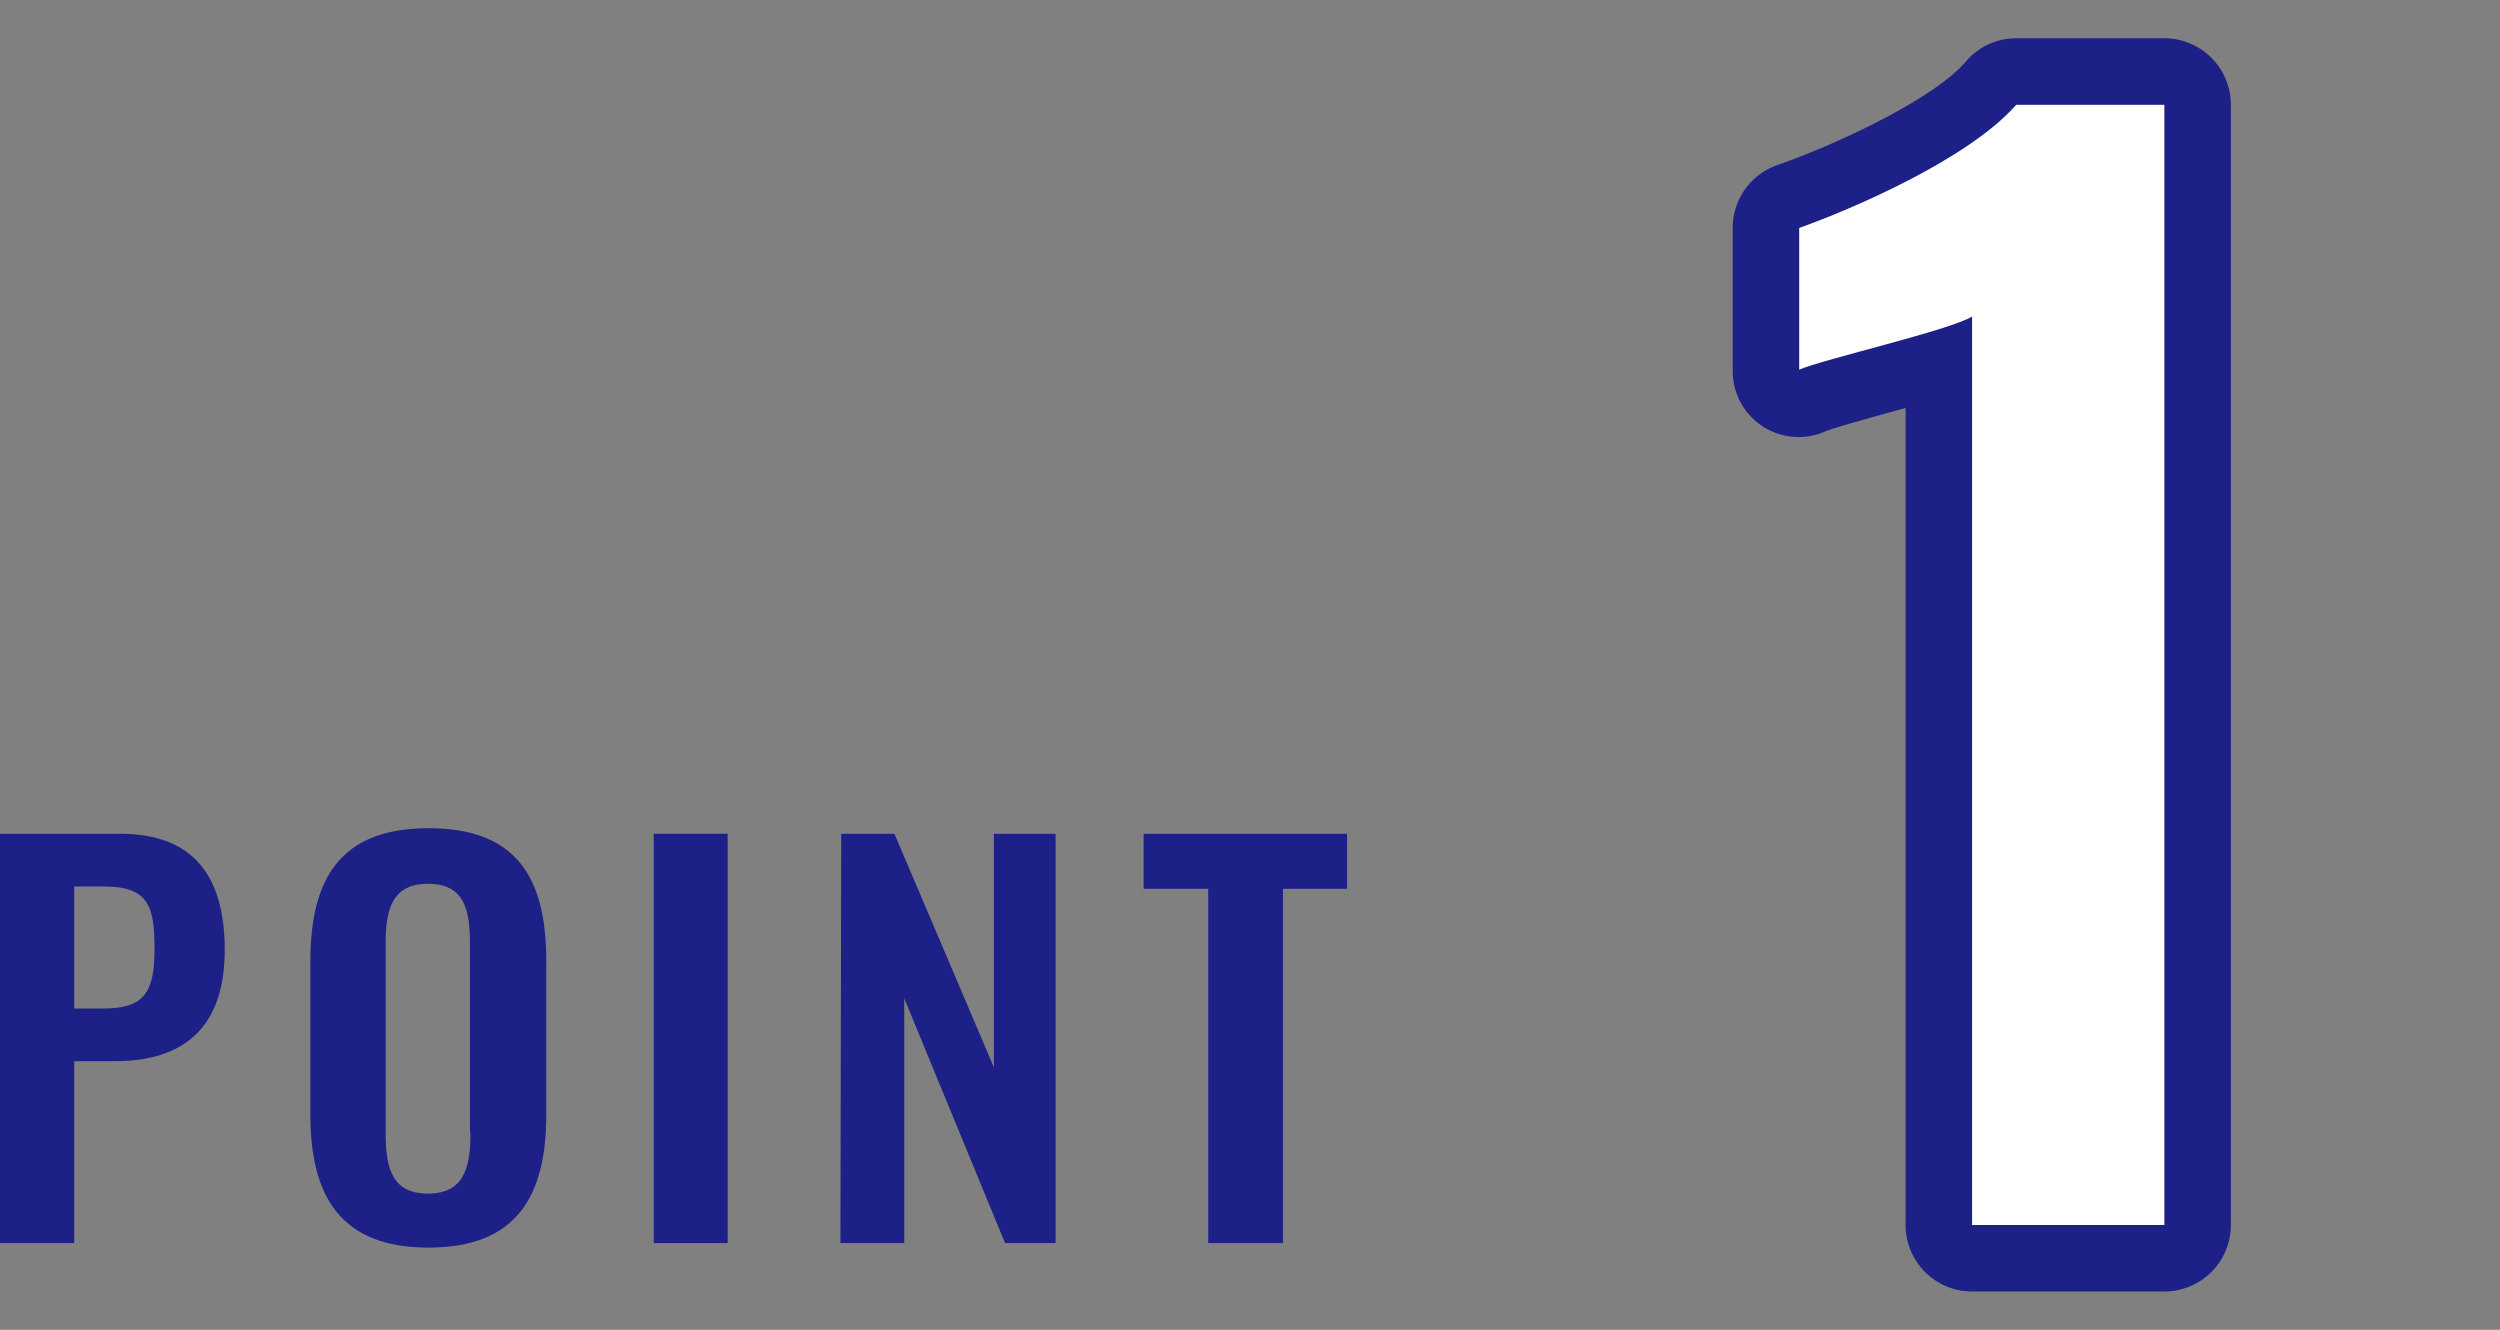
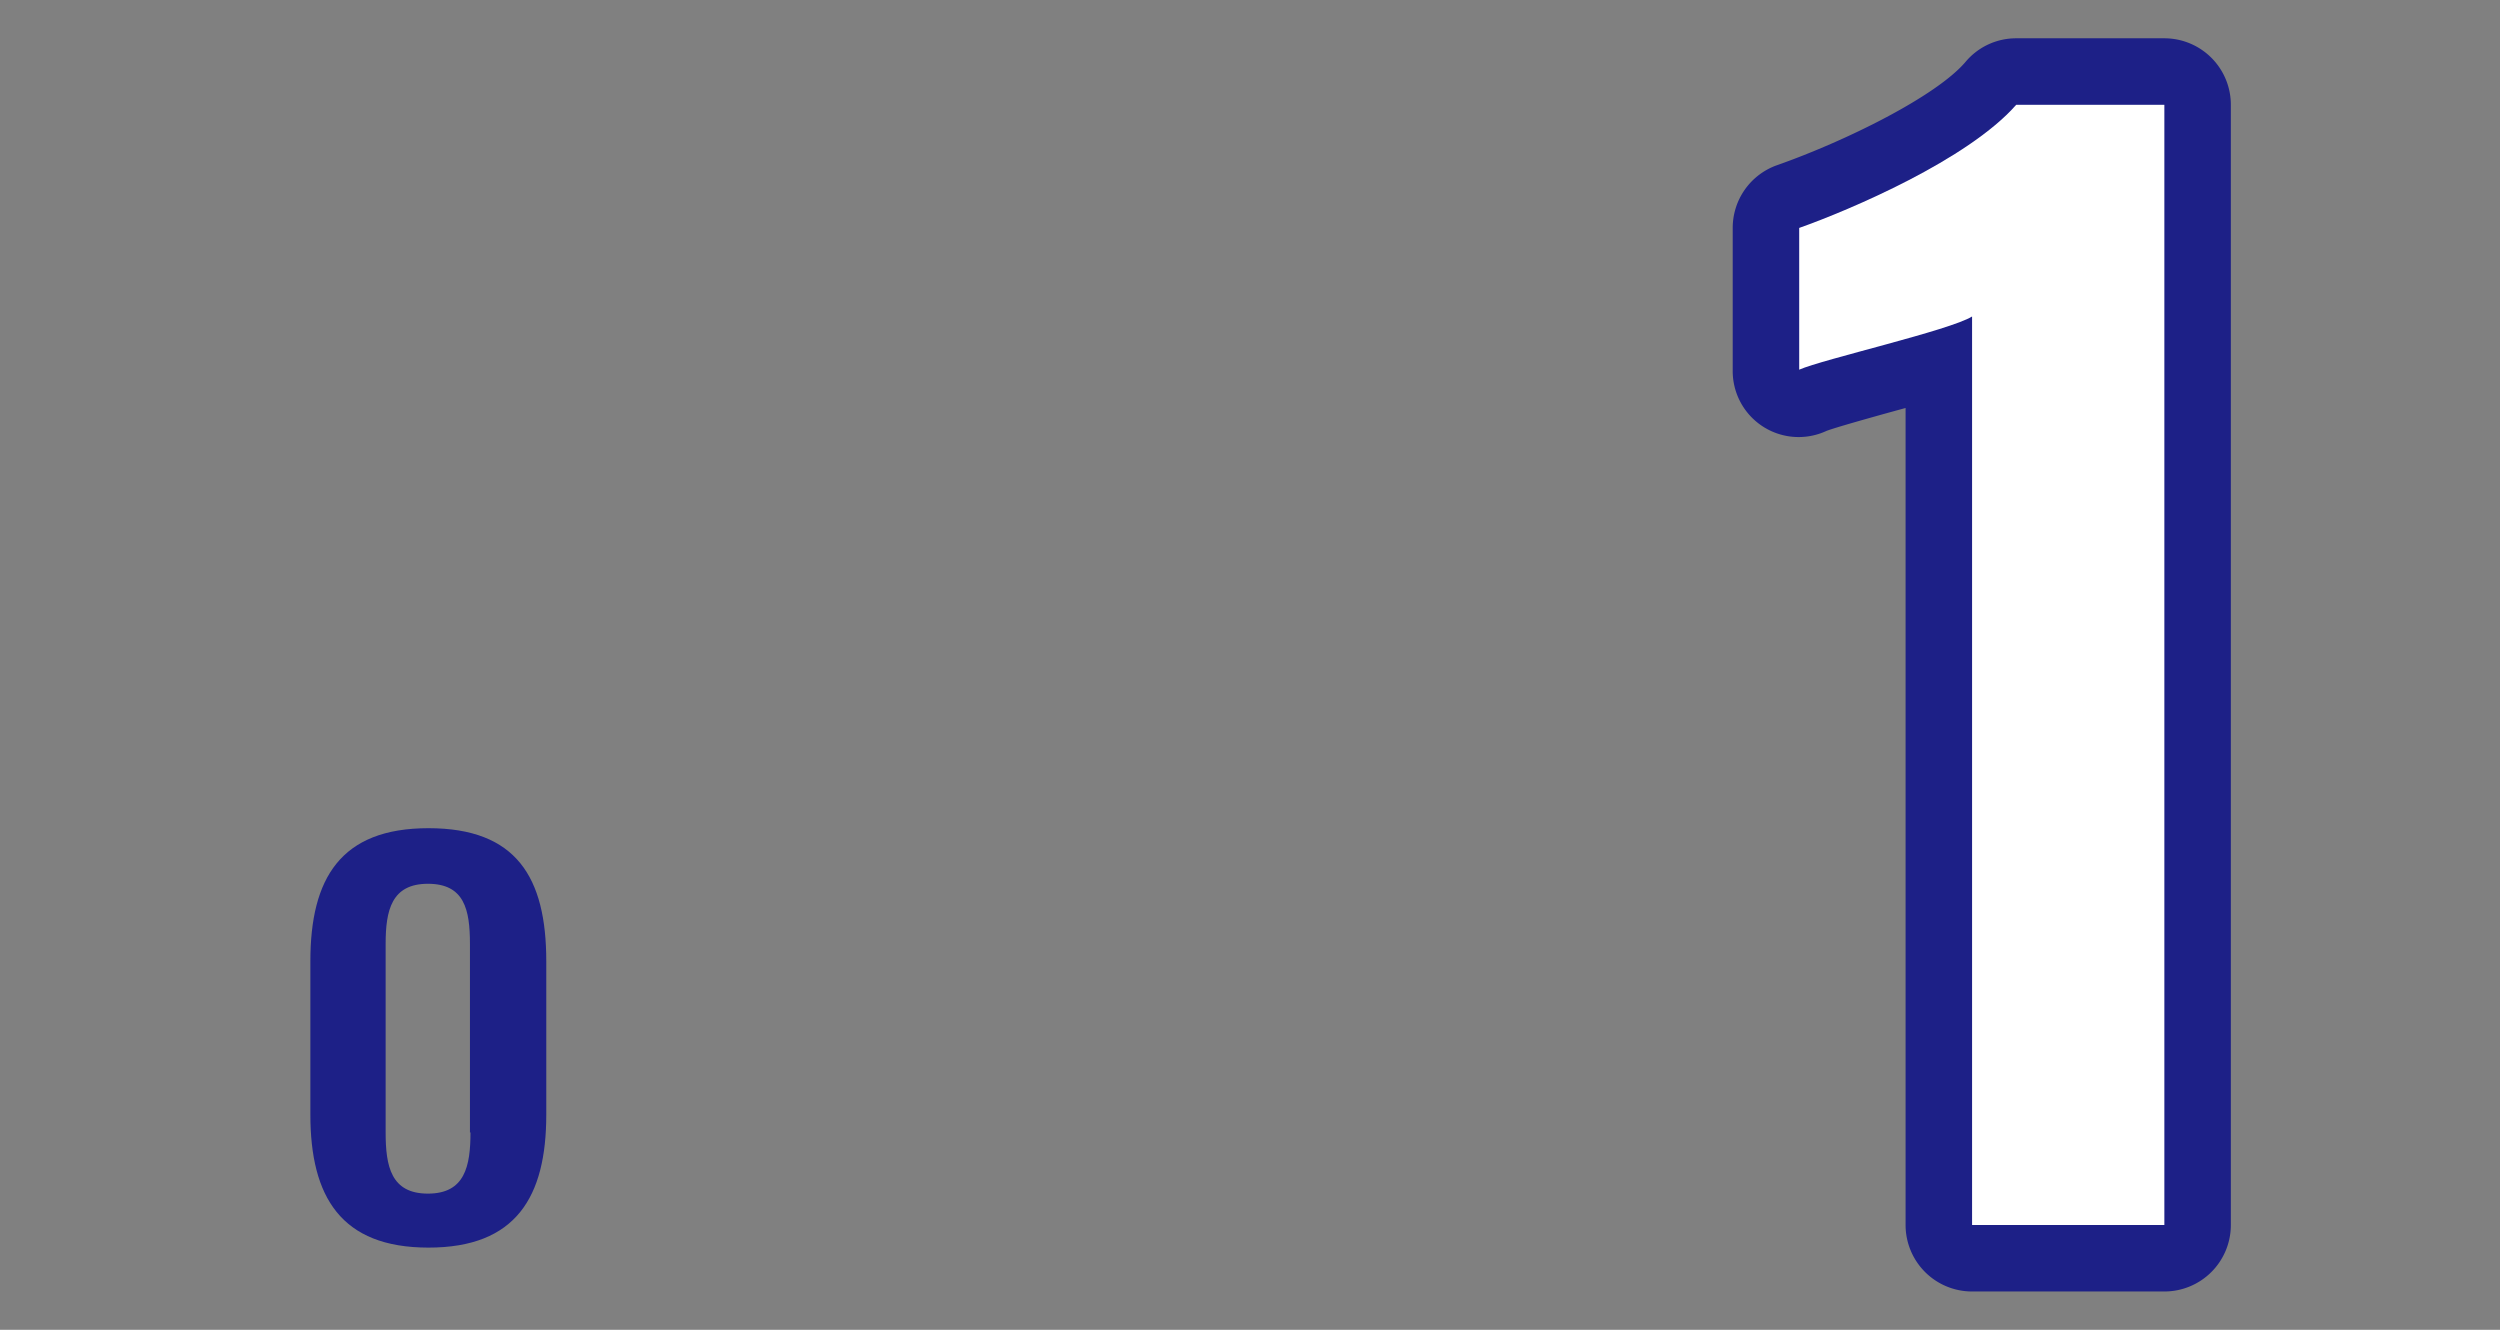
<svg xmlns="http://www.w3.org/2000/svg" viewBox="0 0 94 50">
  <rect x="0" y="0" width="94" height="50" fill="#808080" stroke="none" />
  <path d="M81.38,48.56H74.15a2.5,2.5,0,0,1-2.5-2.5V15.34l-.62.17c-.86.24-2,.56-2.35.69a2.48,2.48,0,0,1-3.53-2.28V8.57a2.5,2.5,0,0,1,1.67-2.36c2.61-.92,6-2.6,7.09-3.89a2.48,2.48,0,0,1,1.9-.88h5.57a2.5,2.5,0,0,1,2.5,2.5V46.06A2.5,2.5,0,0,1,81.38,48.56Zm-4.73-5h2.23V6.44h-2a25.56,25.56,0,0,1-6.7,3.85v.28c1-.28,2.35-.66,2.75-.84a2.48,2.48,0,0,1,2.46,0,2.51,2.51,0,0,1,1.29,2.19ZM72.87,9.75l-.05,0Z" style="fill:#1d2087" />
  <path d="M74.15,11.9c-.83.52-5.62,1.61-6.5,2V8.57C69.57,7.89,74,6,75.81,3.94h5.57V46.06H74.15Z" style="fill:#fff" />
-   <path d="M0,31.35H4.52c2.76,0,3.93,1.6,3.93,4.37,0,3-1.63,4.18-4.12,4.18H2.79v6.84H0Zm3.88,6.57c1.53,0,1.93-.59,1.93-2.22s-.21-2.37-1.93-2.37H2.79v4.59Z" style="fill:#1d2087" />
  <path d="M11.67,41.91V36.14c0-3.12,1.14-5,4.44-5s4.43,1.84,4.43,5v5.77c0,3.1-1.14,5-4.43,5S11.67,45,11.67,41.91Zm6,.67V35.49c0-1.29-.21-2.26-1.58-2.26s-1.59,1-1.59,2.26v7.09c0,1.27.2,2.3,1.59,2.3S17.69,43.85,17.69,42.58Z" style="fill:#1d2087" />
-   <path d="M24.58,31.35h2.78V46.74H24.58Z" style="fill:#1d2087" />
-   <path d="M31.63,31.35h2l3.74,8.78V31.35h2.32V46.74H37.79L34,37.54v9.2h-2.4Z" style="fill:#1d2087" />
-   <path d="M45.43,33.42H43V31.35h7.65v2.07H48.24V46.74H45.43Z" style="fill:#1d2087" />
</svg>